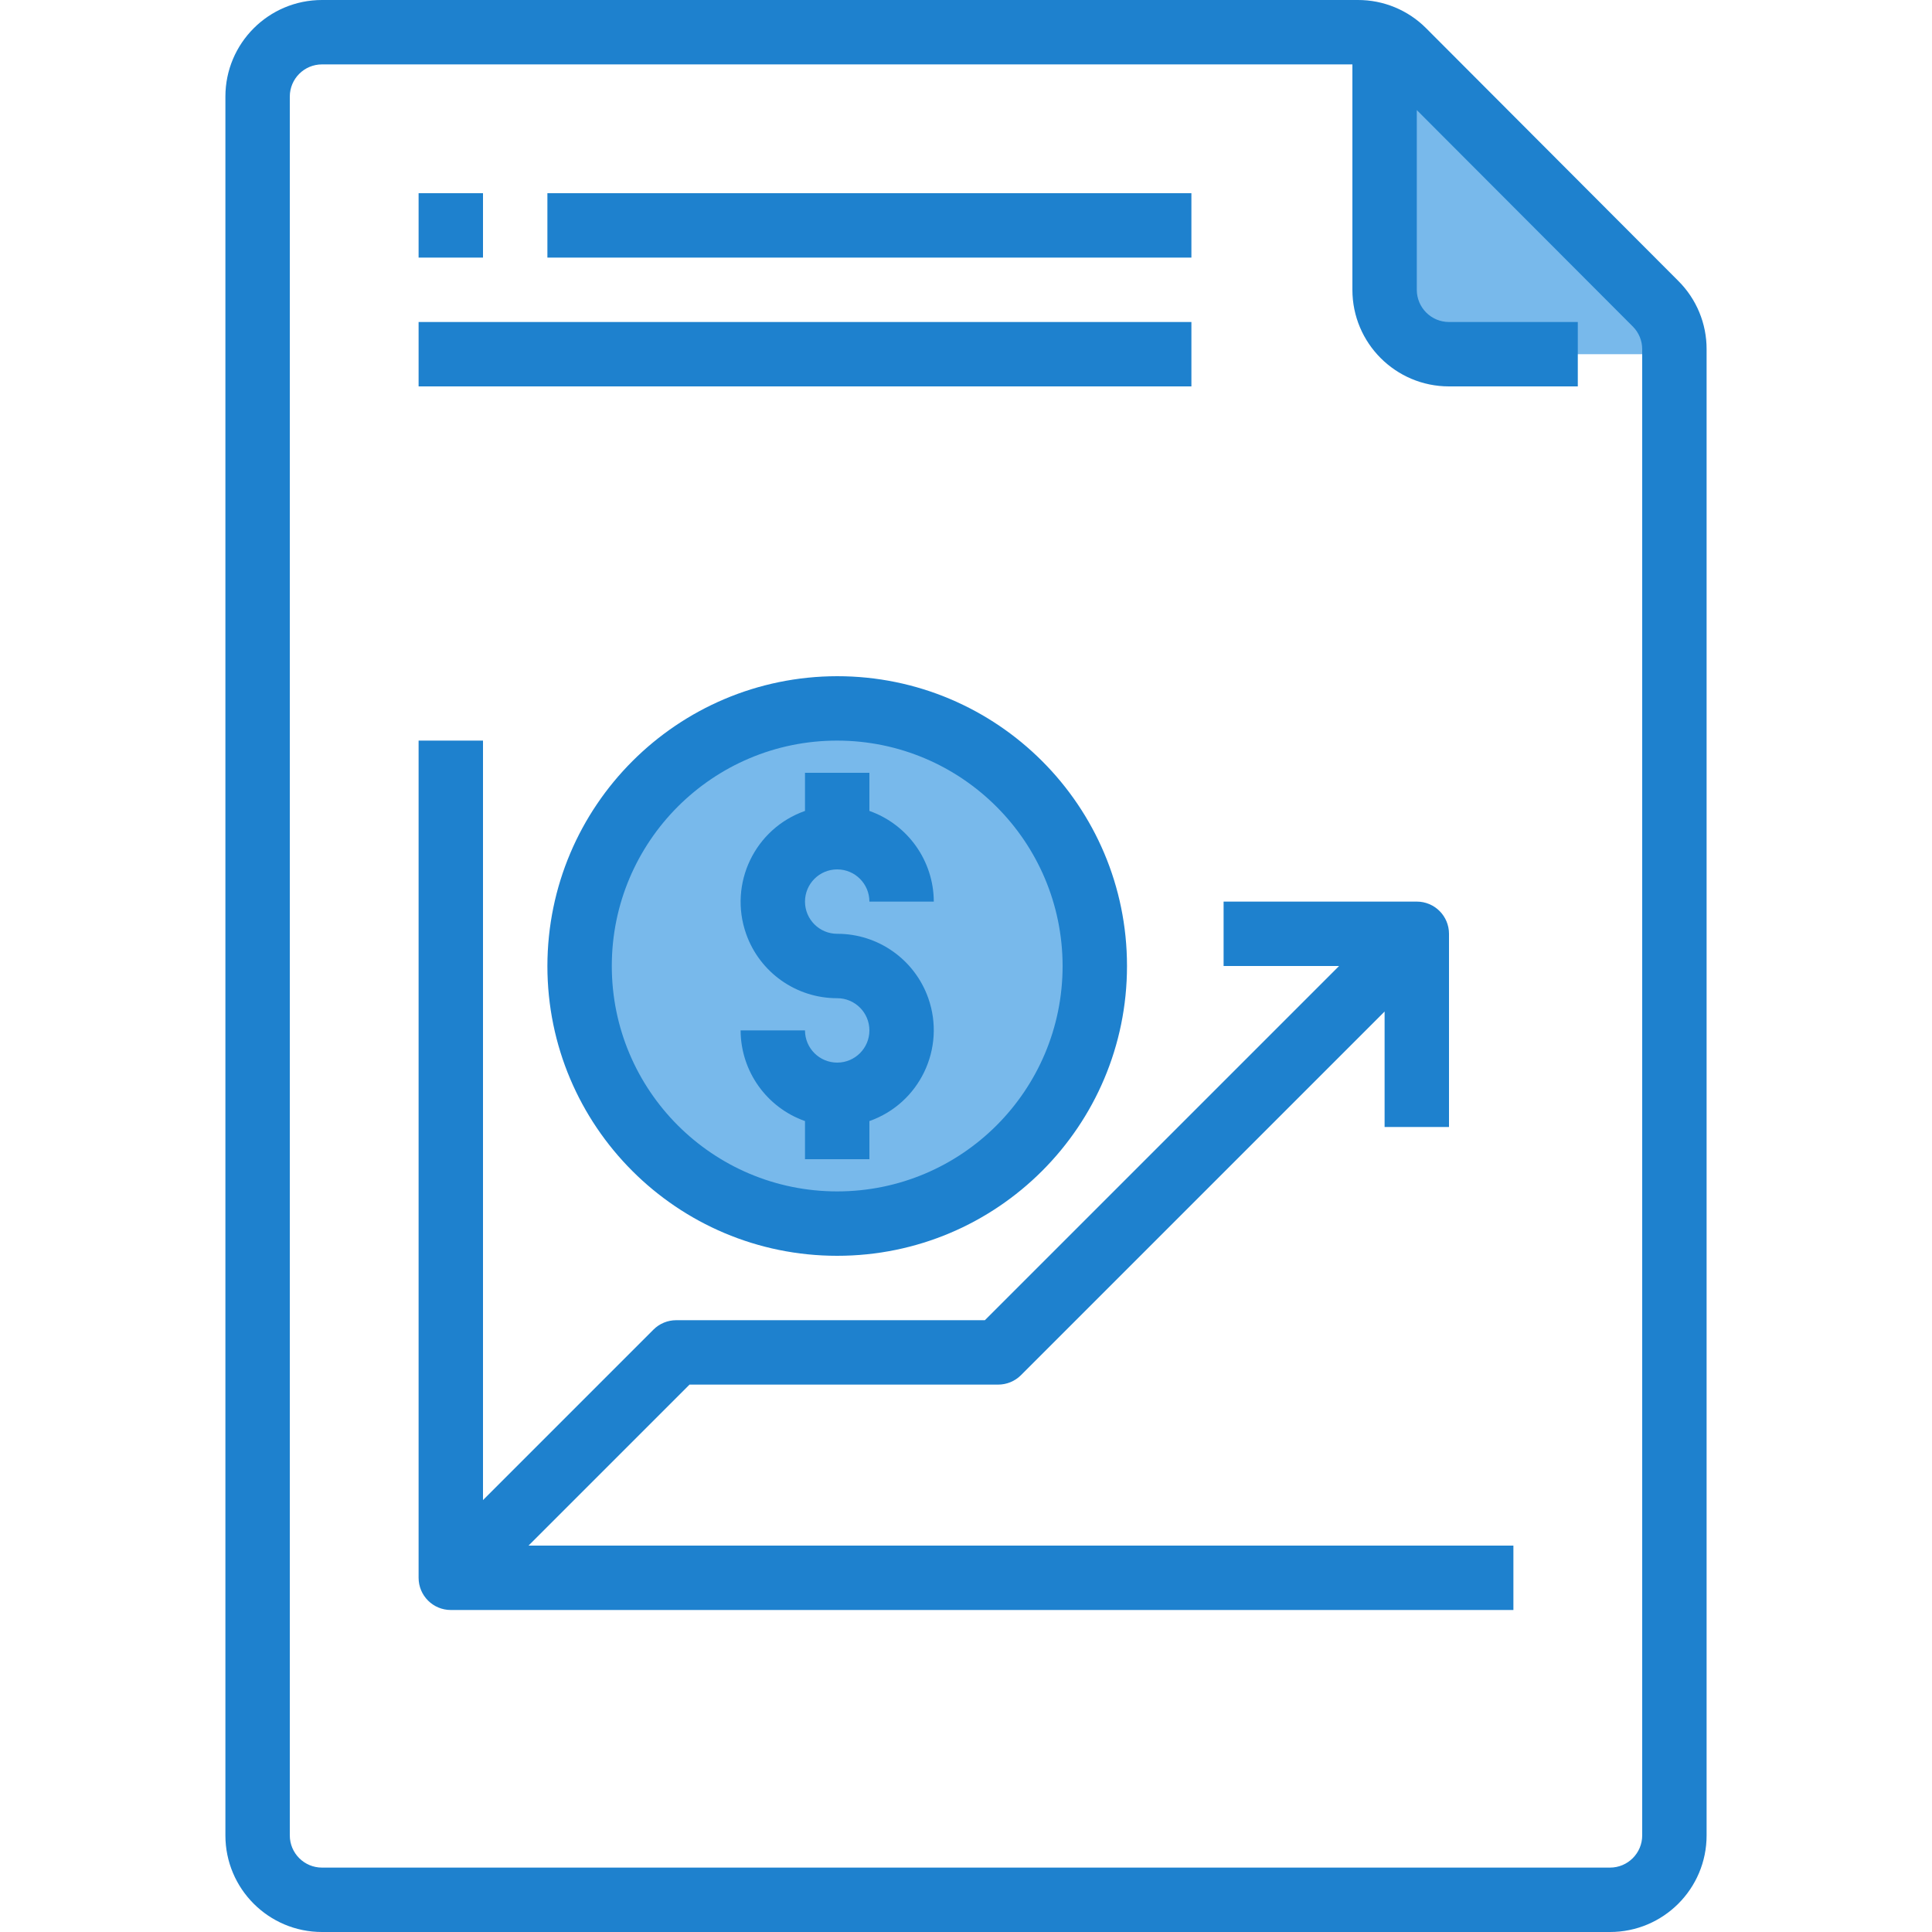
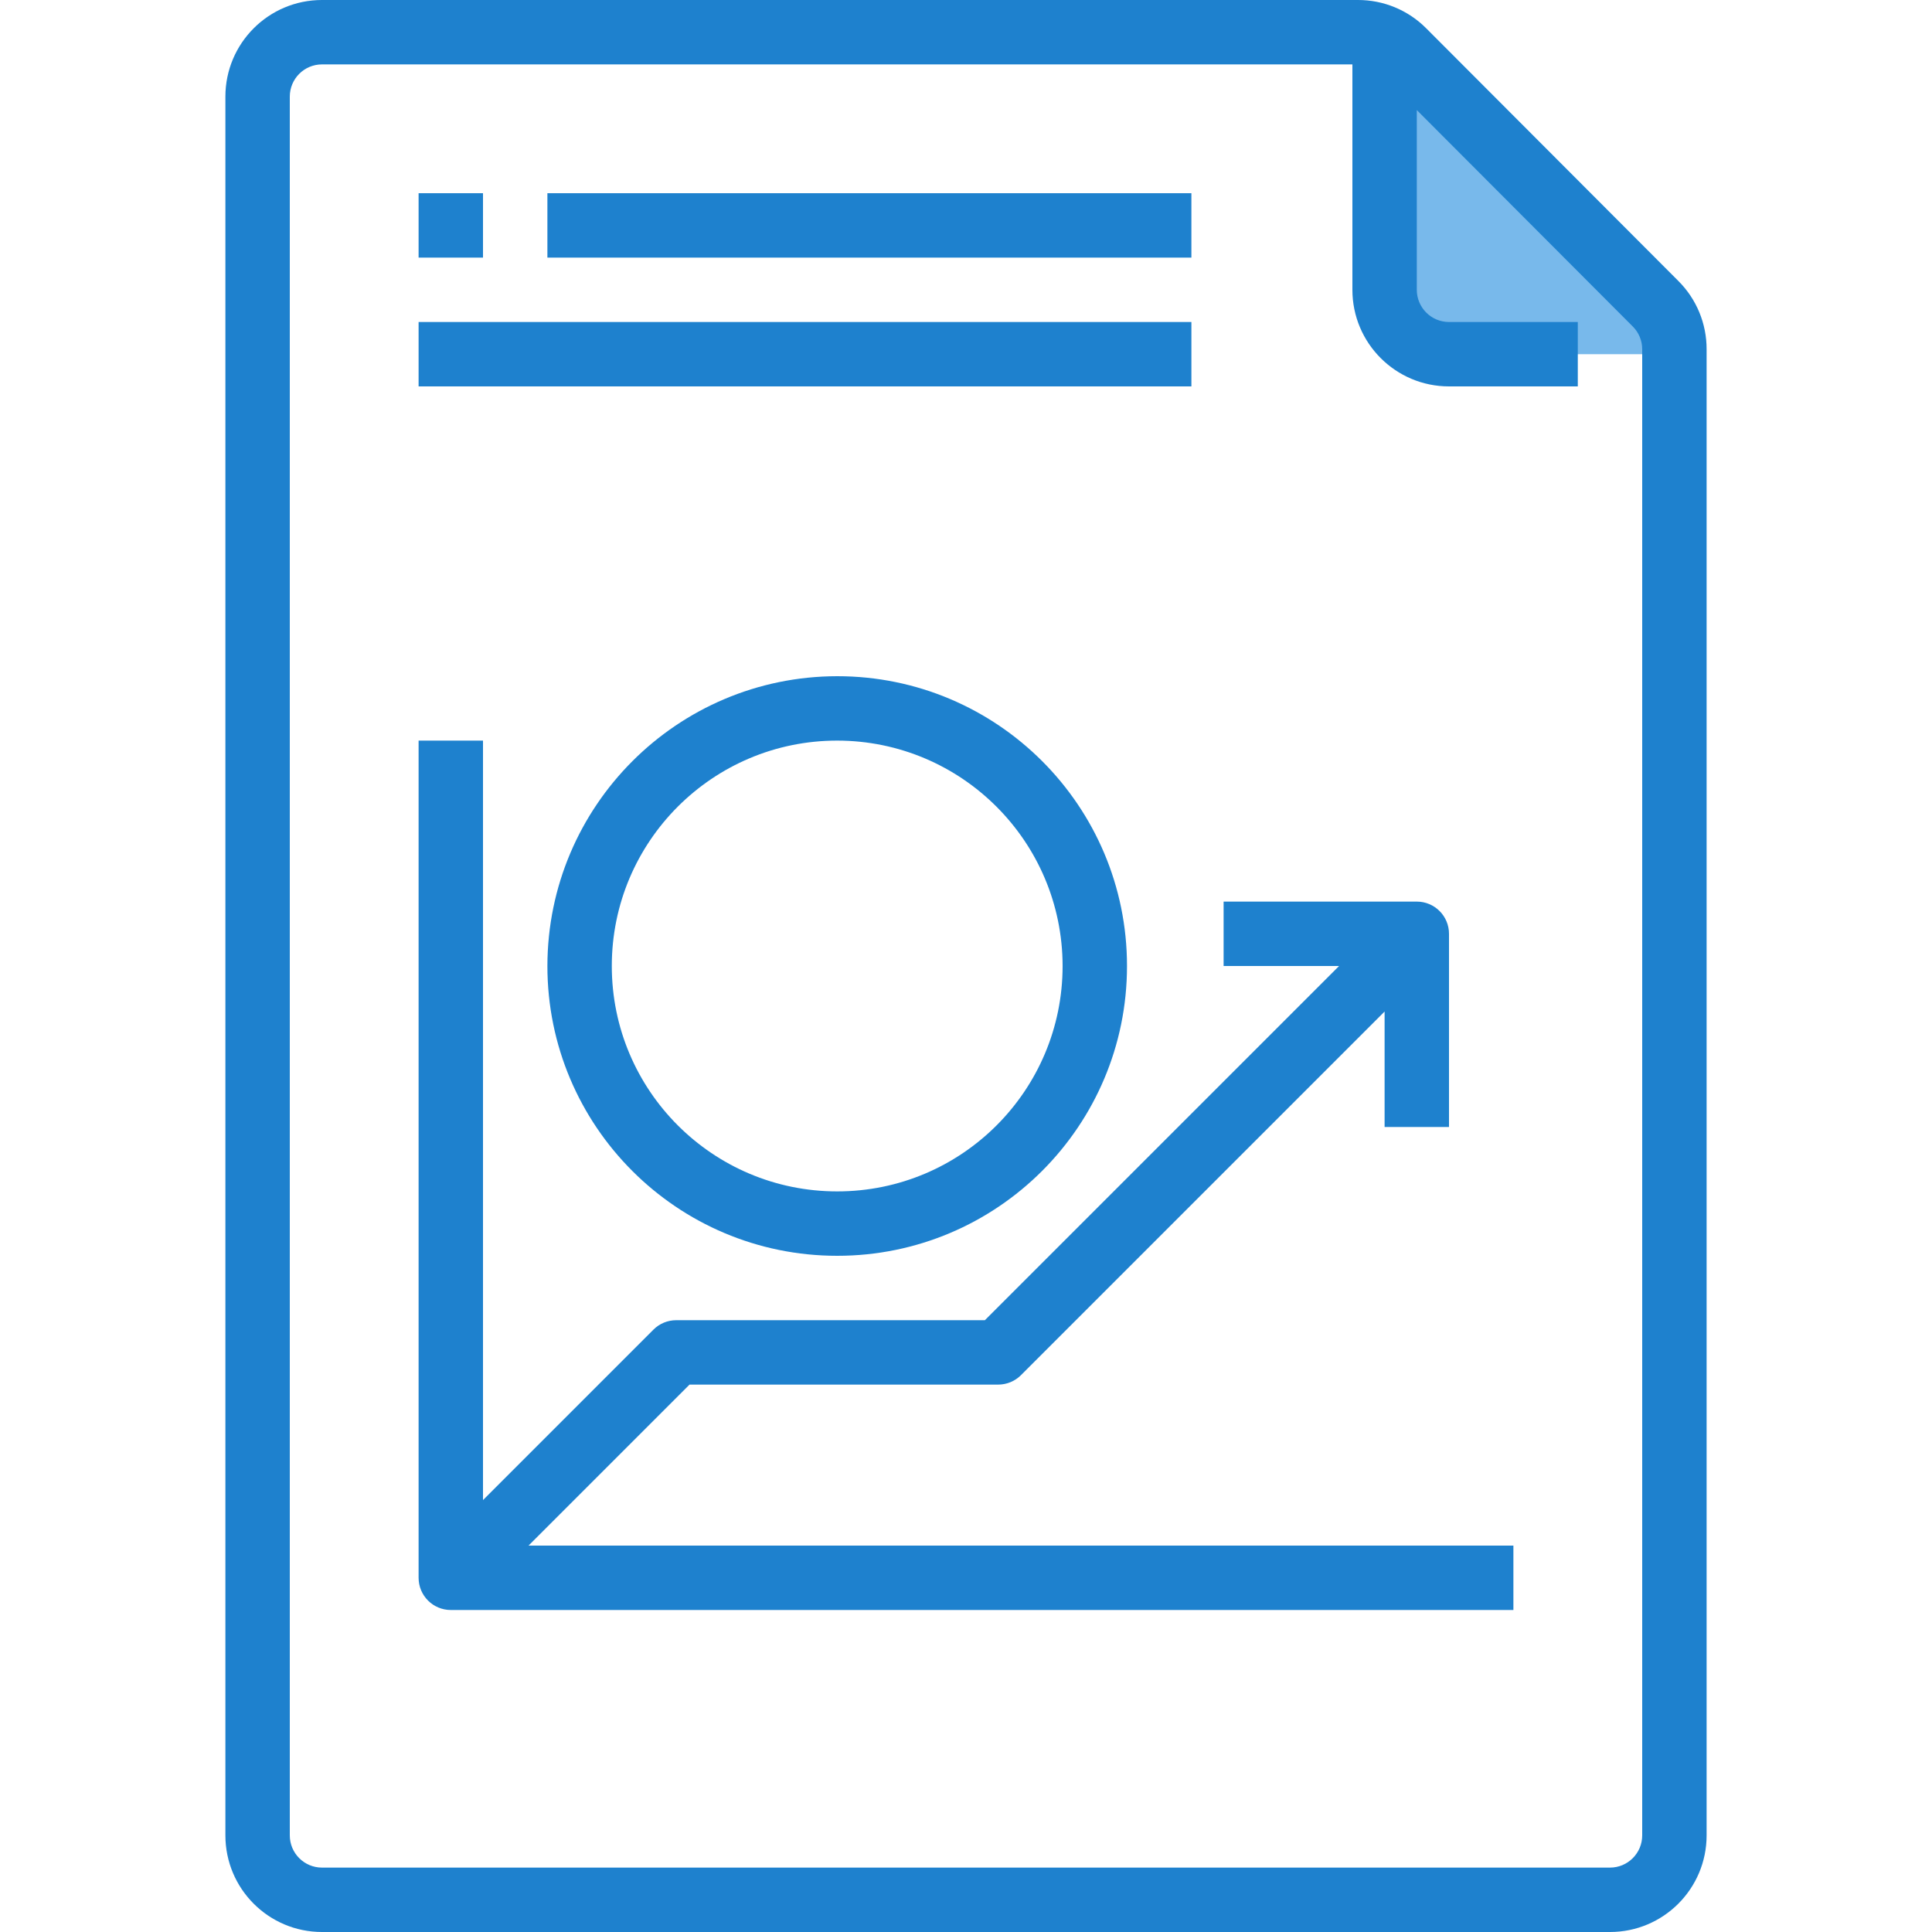
<svg xmlns="http://www.w3.org/2000/svg" version="1.1" id="Capa_1" x="0px" y="0px" viewBox="0 0 480 480" style="enable-background:new 0 0 480 480;" xml:space="preserve">
  <g>
-     <circle style="fill:#78B9EB;" cx="208" cy="240" r="64" />
    <path style="fill:#78B9EB;" d="M344,8v64c0,8.837,7.163,16,16,16h56v-8L344,8z" />
  </g>
  <g>
    <path style="fill:#1E81CE;" d="M416.992,69.816l-62.64-62.768C349.858,2.521,343.739-0.018,337.36,0H80C66.745,0,56,10.745,56,24   v432c0,13.255,10.745,24,24,24h320c13.255,0,24-10.745,24-24V86.768C424.018,80.409,421.495,74.306,416.992,69.816z M408,456   c0,4.418-3.582,8-8,8H80c-4.418,0-8-3.582-8-8V24c0-4.418,3.582-8,8-8h256v56c0,13.255,10.745,24,24,24h32V80h-32   c-4.418,0-8-3.582-8-8V27.344l53.664,53.776c1.501,1.495,2.343,3.529,2.336,5.648V456z" />
    <path style="fill:#1E81CE;" d="M104,48h16v16h-16V48z" />
    <path style="fill:#1E81CE;" d="M136,48h160v16H136V48z" />
    <path style="fill:#1E81CE;" d="M104,80h192v16H104V80z" />
    <path style="fill:#1E81CE;" d="M171.312,344H248c2.122,0,4.156-0.844,5.656-2.344L344,251.312V280h16v-48c0-4.418-3.582-8-8-8h-48   v16h28.688l-88,88H168c-2.122,0-4.156,0.844-5.656,2.344L120,372.688V184h-16v208c0,4.418,3.582,8,8,8h264v-16H131.312L171.312,344   z" />
-     <path style="fill:#1E81CE;" d="M200,192v9.472c-12.473,4.393-19.023,18.066-14.629,30.539c3.38,9.596,12.455,16.009,22.629,15.989   c4.418,0,8,3.582,8,8s-3.582,8-8,8s-8-3.582-8-8h-16c0.042,10.134,6.445,19.15,16,22.528V288h16v-9.472   c12.473-4.393,19.023-18.066,14.629-30.539c-3.38-9.596-12.455-16.009-22.629-15.989c-4.418,0-8-3.582-8-8s3.582-8,8-8s8,3.582,8,8   h16c-0.042-10.134-6.445-19.15-16-22.528V192L200,192z" />
    <path style="fill:#1E81CE;" d="M136,240c0,39.764,32.236,72,72,72s72-32.236,72-72s-32.236-72-72-72   C168.256,168.049,136.048,200.256,136,240z M264,240c0,30.928-25.072,56-56,56s-56-25.072-56-56s25.072-56,56-56   C238.913,184.035,263.965,209.087,264,240z" />
  </g>
  <g>
</g>
  <g>
</g>
  <g>
</g>
  <g>
</g>
  <g>
</g>
  <g>
</g>
  <g>
</g>
  <g>
</g>
  <g>
</g>
  <g>
</g>
  <g>
</g>
  <g>
</g>
  <g>
</g>
  <g>
</g>
  <g>
</g>
</svg>